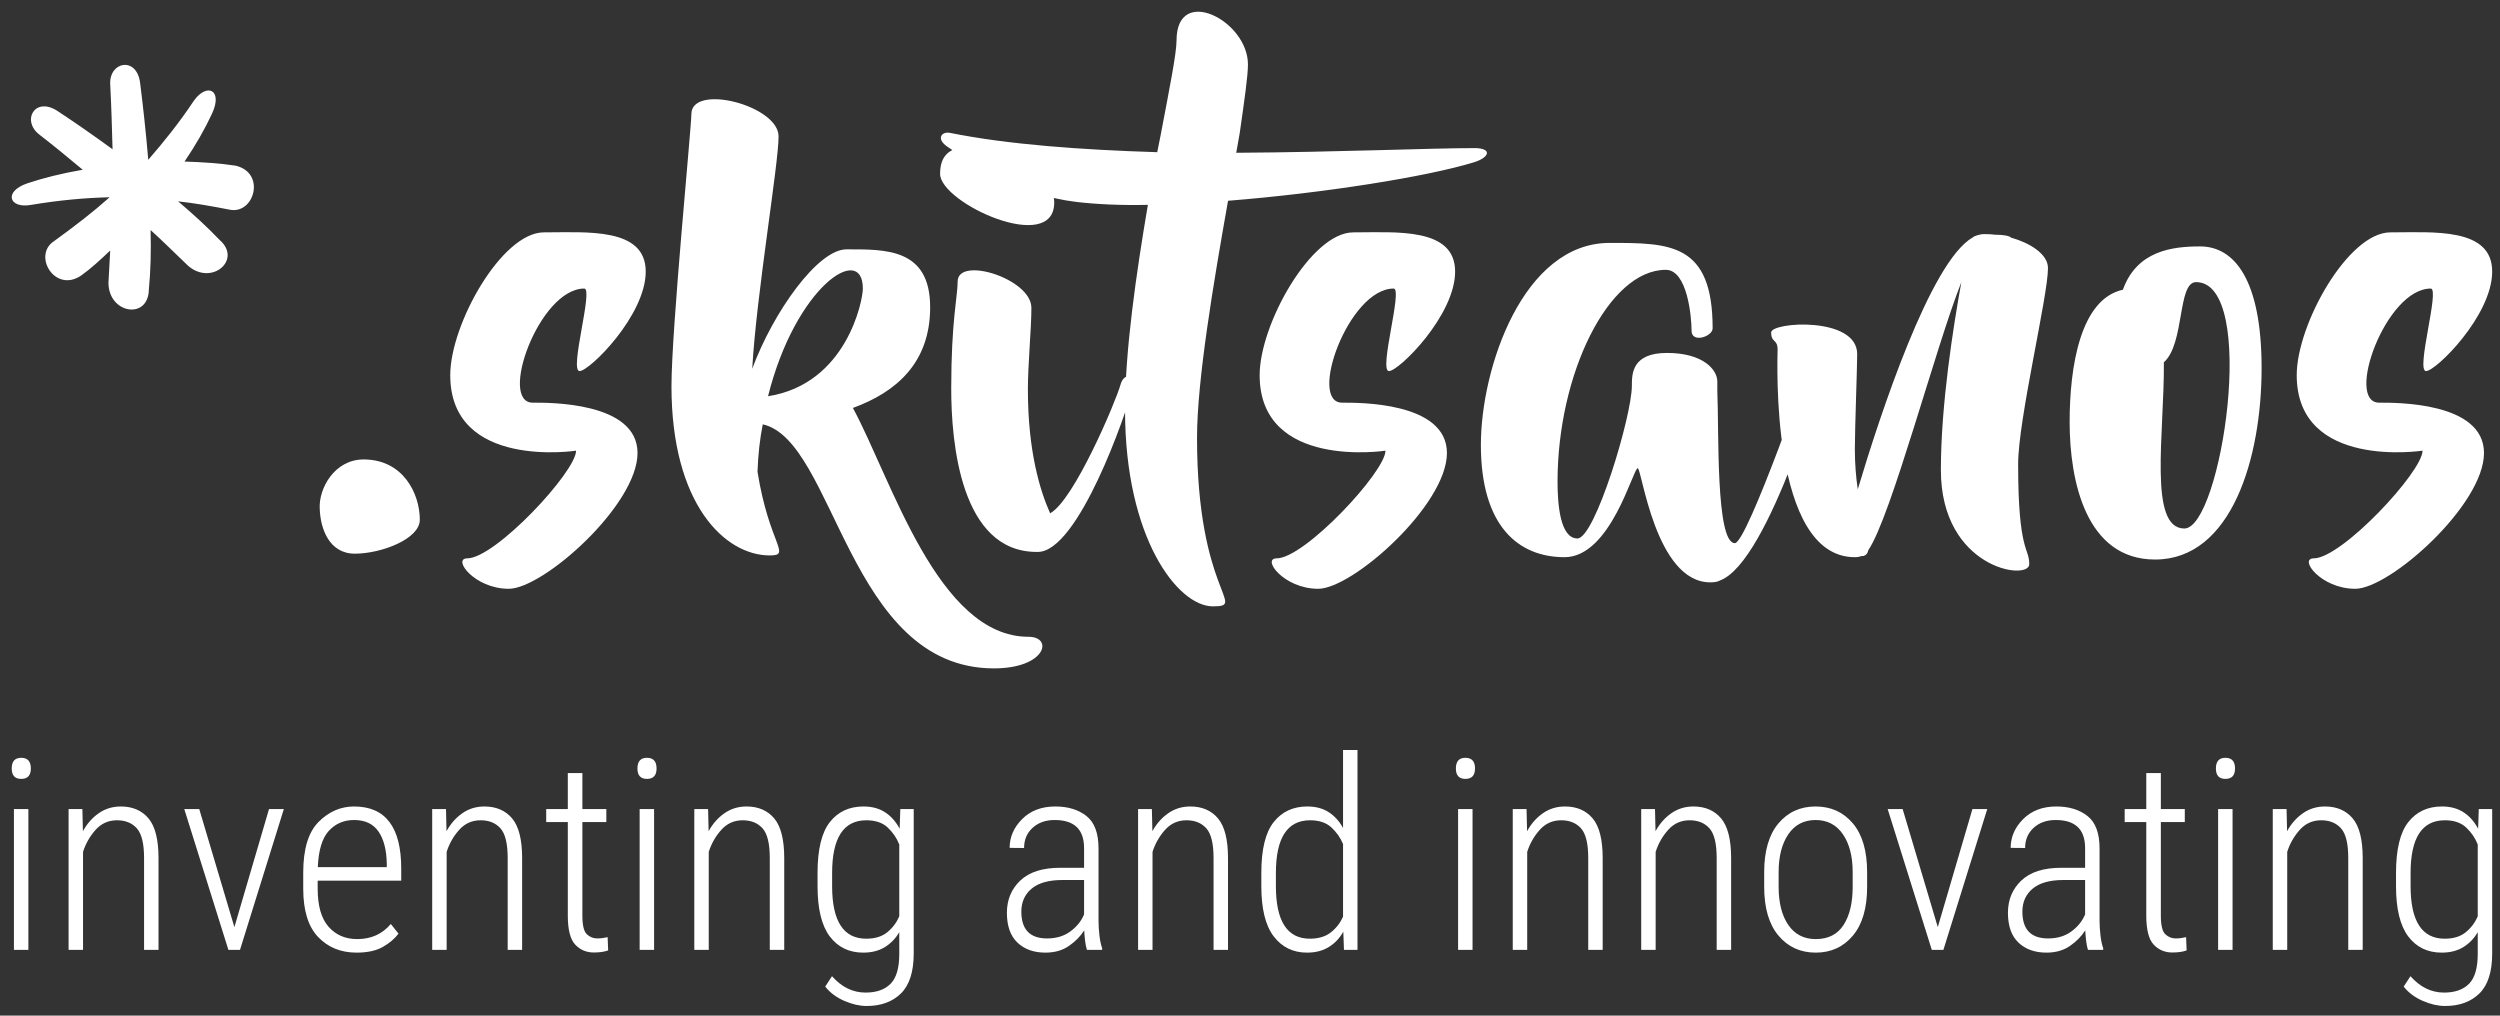
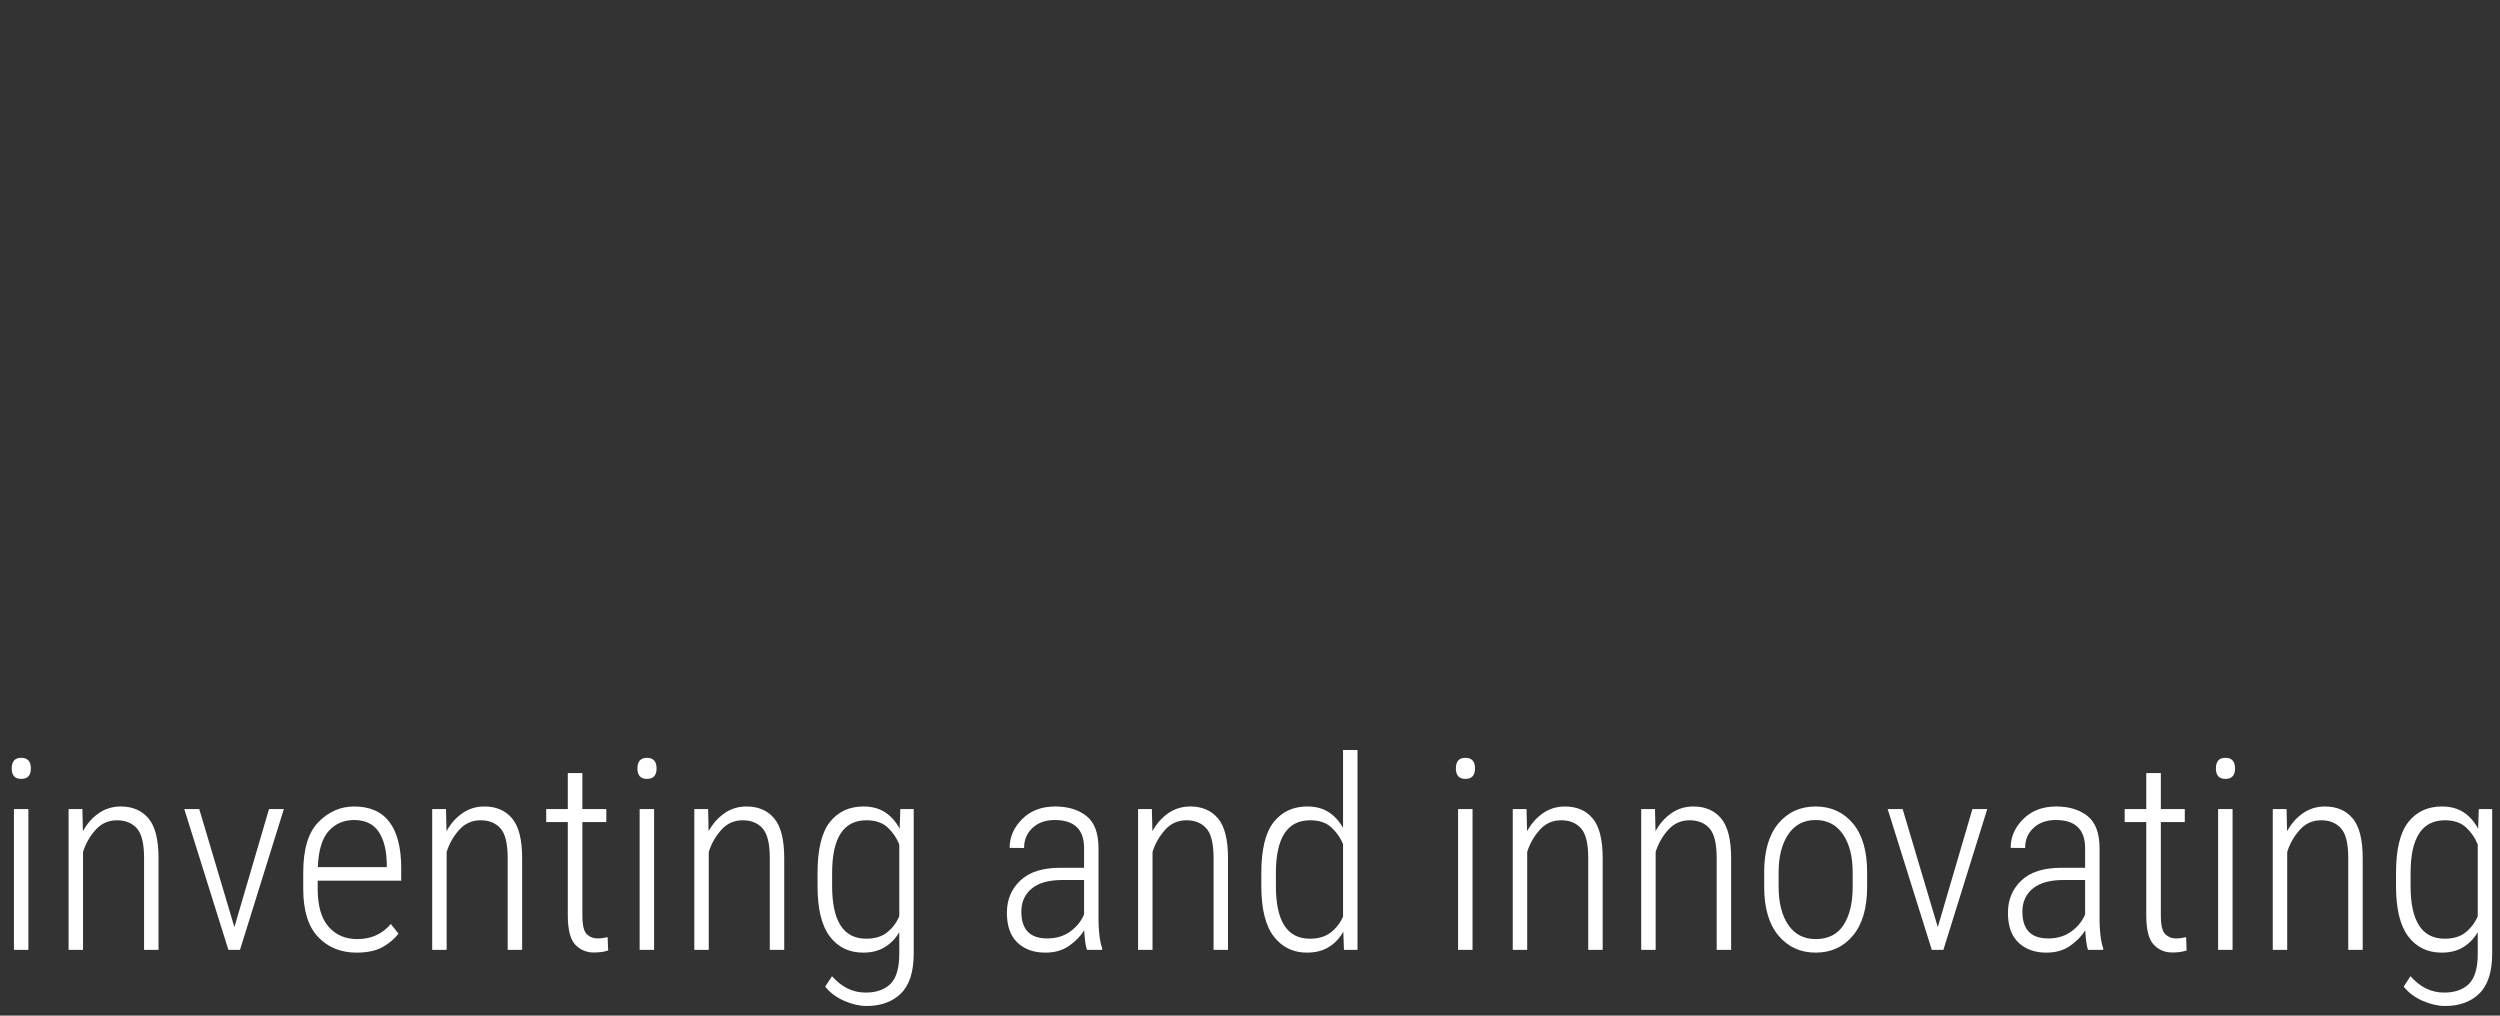
<svg xmlns="http://www.w3.org/2000/svg" width="640px" height="260px" viewBox="0 0 640 260" version="1.1">
  <rect x="0" y="0" width="640" height="260" fill="#333333" stroke="none" />
  <title>skitsanos-logo-bar-white</title>
  <desc>Created with Sketch.</desc>
  <g id="skitsanos-logo-bar-white" stroke="none" stroke-width="1" fill="none" fill-rule="evenodd">
    <g id="Group" transform="translate(3, 3)" fill="#FFFFFF" fill-rule="nonzero">
-       <path d="M57.277,39.407 C65.218,41.205 62.072,52.142 55.629,50.644 C50.985,49.745 46.79,48.996 42.595,48.546 C46.49,51.843 50.086,55.139 53.232,58.435 C59.075,63.529 51.135,70.271 45.142,65.027 C41.845,61.881 38.699,58.734 35.553,55.888 C35.703,61.281 35.553,66.525 35.103,71.17 C34.954,78.961 24.766,77.313 24.766,69.372 C24.915,66.525 25.065,63.829 25.215,61.132 C22.668,63.529 20.271,65.776 17.724,67.574 C10.982,72.069 5.288,62.33 10.832,58.734 C16.226,54.839 20.87,51.243 25.065,47.498 C18.773,47.647 12.18,48.247 4.989,49.445 C-0.705,50.494 -2.203,45.999 4.09,43.902 C8.135,42.553 12.929,41.355 18.173,40.456 C14.577,37.459 10.982,34.463 7.086,31.466 C2.442,27.871 5.888,21.728 11.581,25.324 C15.926,28.17 20.87,31.616 25.814,35.212 C25.664,29.818 25.515,24.275 25.215,18.582 C24.915,12.738 31.957,11.39 32.856,18.132 C33.605,23.975 34.354,30.867 34.954,37.909 C38.849,33.414 42.744,28.62 46.64,22.777 C49.936,18.132 54.131,19.93 51.284,26.073 C49.487,29.968 47.089,34.163 44.243,38.358 C48.887,38.508 53.382,38.808 57.277,39.407 Z M90.089,114.619 C100.277,114.619 104.472,123.459 104.472,130.051 C104.472,134.995 94.584,138.741 87.842,138.741 C81.249,138.741 79.002,132.298 78.852,127.204 C78.552,122.11 82.598,114.619 90.089,114.619 Z M112.263,93.044 C112.263,80.01 125.447,56.487 136.235,56.487 C147.172,56.487 162.304,55.139 162.304,66.525 C162.304,77.762 147.921,91.995 145.374,91.995 C142.677,91.995 148.97,70.87 146.573,70.87 C135.036,70.87 124.549,100.086 133.388,100.086 C137.284,100.086 160.207,99.786 160.207,112.971 C160.207,126.305 136.085,147.73 127.245,147.73 C118.406,147.73 112.712,139.939 116.608,139.939 C123.799,139.939 144.475,117.765 144.475,112.372 C144.475,112.372 112.263,117.316 112.263,93.044 Z M260.289,160.016 C266.732,160.016 264.784,168.106 251.45,168.106 C214.143,168.106 210.847,109.825 192.269,105.629 C191.52,109.375 191.071,113.42 190.921,117.765 C193.917,136.493 199.76,139.19 194.067,139.19 C182.531,139.19 168.897,126.006 168.897,95.891 C168.897,81.358 173.991,29.669 173.991,26.223 C173.991,18.282 196.314,23.975 196.314,31.916 C196.314,39.107 190.621,72.518 189.572,91.396 C194.966,76.863 206.353,60.832 213.694,60.832 C223.732,60.832 235.119,60.532 235.119,75.665 C235.119,89.898 226.429,97.389 215.342,101.434 C225.23,119.713 237.067,160.016 260.289,160.016 Z M193.618,98.438 C213.694,95.292 217.889,74.017 217.889,70.87 C217.889,59.034 200.659,70.271 193.618,98.438 Z M266.882,48.846 C266.882,62.33 237.666,48.996 237.666,41.505 C237.666,33.864 244.108,34.163 251.6,34.163 C258.941,34.163 266.882,43.153 266.882,48.846 Z M283.812,95.591 C284.861,91.846 287.707,93.494 287.108,95.891 C285.31,102.933 273.024,138.291 262.687,138.291 L262.387,138.291 C242.91,138.291 240.513,110.274 240.513,96.49 C240.513,79.111 242.161,72.818 242.161,69.072 C242.161,62.48 261.038,68.323 261.038,75.814 C261.038,81.208 260.14,90.198 260.14,96.64 C260.14,112.671 263.286,122.709 265.833,128.403 C271.976,125.107 282.763,99.487 283.812,95.591 Z M374.755,34.912 C379.1,35.062 378.201,37.31 374.455,38.508 C362.32,42.254 335.801,46.449 311.379,48.397 C307.634,69.522 303.439,94.393 303.439,109.075 C303.439,148.929 316.473,152.225 307.484,152.225 C298.495,152.225 285.01,134.695 285.01,102.034 C285.01,86.752 287.857,67.125 290.854,49.445 C283.962,49.595 277.669,49.296 272.575,48.696 C257.742,46.898 247.105,39.707 239.614,34.613 C236.467,32.515 238.115,30.568 240.213,31.017 C255.046,34.013 273.923,35.362 293.251,35.961 L294.15,31.466 C296.397,19.63 298.195,10.641 298.195,7.345 C298.195,-7.038 316.473,2.251 316.473,13.488 C316.473,16.484 315.575,22.627 314.376,31.017 L313.477,36.111 C339.247,35.961 363.069,34.912 374.755,34.912 Z M319.47,93.044 C319.47,80.01 332.655,56.487 343.442,56.487 C354.379,56.487 369.511,55.139 369.511,66.525 C369.511,77.762 355.128,91.995 352.581,91.995 C349.884,91.995 356.177,70.87 353.78,70.87 C342.243,70.87 331.756,100.086 340.595,100.086 C344.491,100.086 367.414,99.786 367.414,112.971 C367.414,126.305 343.292,147.73 334.452,147.73 C325.613,147.73 319.919,139.939 323.815,139.939 C331.006,139.939 351.682,117.765 351.682,112.372 C351.682,112.372 319.47,117.316 319.47,93.044 Z M461.803,85.403 C462.702,82.257 466.148,82.407 465.399,86.152 C464.65,89.598 449.967,141.138 437.232,145.633 C436.782,145.932 435.883,146.082 434.835,146.082 C420.751,146.082 417.305,116.866 416.256,116.866 C415.058,116.866 409.365,139.64 397.528,139.64 C385.692,139.64 376.104,131.699 376.104,110.873 C376.104,91.246 386.891,59.184 409.065,59.184 C424.497,59.184 435.434,59.184 435.434,81.058 C435.434,83.156 430.04,84.954 430.04,81.658 C430.04,78.212 428.992,66.076 423.448,66.076 C408.765,66.076 395.731,92.745 395.731,120.312 C395.731,125.856 396.33,134.845 400.825,134.845 C405.319,134.845 414.758,103.532 414.758,95.741 C414.758,92.745 414.758,87.351 423.748,87.351 C432.887,87.351 436.633,91.546 436.633,94.692 L436.633,97.09 C437.082,107.278 436.183,136.044 441.127,136.044 C444.274,136.044 460.754,88.699 461.803,85.403 Z M521.283,65.626 C521.283,72.818 513.642,104.431 513.642,115.818 C513.642,138.441 516.489,137.093 516.489,141.438 C516.489,145.782 493.865,142.636 493.865,117.316 C493.865,100.685 497.012,80.759 499.109,69.222 C492.517,85.853 481.13,129.302 475.287,137.842 C475.137,138.591 474.838,139.04 474.089,139.34 L473.639,139.34 C473.19,139.49 472.59,139.64 471.841,139.64 C449.967,139.64 452.064,88.699 452.064,86.452 C452.064,83.755 450.416,84.804 450.416,82.107 C450.416,79.41 472.441,77.912 472.441,87.651 C472.441,90.797 471.841,106.978 471.841,111.922 C471.841,115.818 472.141,119.264 472.59,122.26 C478.284,103.232 491.169,63.978 501.956,57.836 C502.256,57.536 502.705,57.386 503.155,57.236 C503.754,57.086 504.203,56.937 504.803,56.937 C505.702,56.937 506.601,56.937 507.649,57.086 C510.047,57.086 511.395,57.386 511.844,57.836 C516.639,59.184 521.283,62.031 521.283,65.626 Z M560.238,60.083 C568.927,60.083 575.969,68.473 575.969,91.246 C575.969,114.169 568.328,140.239 548.701,140.239 C531.022,140.239 526.827,120.162 526.827,105.03 C526.827,90.947 529.524,73.567 540.461,71.17 C544.057,61.132 553.196,60.083 560.238,60.083 Z M556.192,132.298 C565.631,132.298 575.22,69.222 559.189,69.222 C554.395,69.222 556.342,84.954 550.949,89.748 C551.098,107.877 546.903,132.298 556.192,132.298 Z M584.959,93.044 C584.959,80.01 598.143,56.487 608.931,56.487 C619.868,56.487 635,55.139 635,66.525 C635,77.762 620.617,91.995 618.07,91.995 C615.373,91.995 621.666,70.87 619.268,70.87 C607.732,70.87 597.244,100.086 606.084,100.086 C609.979,100.086 632.902,99.786 632.902,112.971 C632.902,126.305 608.781,147.73 599.941,147.73 C591.101,147.73 585.408,139.939 589.304,139.939 C596.495,139.939 617.171,117.765 617.171,112.372 C617.171,112.372 584.959,117.316 584.959,93.044 Z" id="*.skitsanos" />
-       <path d="M0,193.731 C0,191.91 0.811,190.999 2.432,190.999 C4.076,190.999 4.897,191.91 4.897,193.731 C4.897,195.508 4.076,196.396 2.432,196.396 C0.811,196.396 0,195.508 0,193.731 Z M4.264,204.125 L4.264,240.173 L0.566,240.173 L0.566,204.125 L4.264,204.125 Z M26.953,206.991 C24.754,206.991 22.921,207.812 21.455,209.456 C19.989,211.1 18.923,212.976 18.257,215.086 L18.257,240.173 L14.559,240.173 L14.559,204.125 L18.091,204.125 L18.224,209.789 C19.268,207.879 20.617,206.346 22.272,205.192 C23.926,204.037 25.809,203.459 27.919,203.459 C30.939,203.459 33.305,204.475 35.015,206.507 C36.725,208.54 37.58,211.932 37.58,216.685 L37.58,240.173 L33.882,240.173 L33.882,216.652 C33.882,212.965 33.266,210.433 32.033,209.056 C30.8,207.679 29.107,206.991 26.953,206.991 Z M69.663,204.125 L58.436,240.173 L55.471,240.173 L44.177,204.125 L48.008,204.125 L57.003,234.343 L65.865,204.125 L69.663,204.125 Z M99.015,236.009 C98.037,237.319 96.694,238.457 94.983,239.424 C93.273,240.39 91.041,240.873 88.287,240.873 C84.267,240.873 80.985,239.54 78.442,236.875 C75.899,234.21 74.627,230.09 74.627,224.515 L74.627,220.384 C74.627,214.364 75.938,210.039 78.559,207.407 C81.18,204.775 84.211,203.459 87.654,203.459 C95.694,203.459 99.714,208.756 99.714,219.351 L99.714,222.449 L78.326,222.449 L78.326,224.515 C78.326,228.89 79.253,232.133 81.107,234.243 C82.962,236.353 85.411,237.408 88.454,237.408 C92.007,237.408 94.872,236.12 97.049,233.543 L99.015,236.009 Z M87.654,206.924 C85.033,206.924 82.873,207.851 81.174,209.706 C79.475,211.56 78.537,214.653 78.359,218.984 L96.016,218.984 L96.016,218.051 C95.95,214.542 95.239,211.81 93.884,209.856 C92.529,207.901 90.453,206.924 87.654,206.924 Z M120.037,206.991 C117.838,206.991 116.006,207.812 114.54,209.456 C113.074,211.1 112.008,212.976 111.342,215.086 L111.342,240.173 L107.643,240.173 L107.643,204.125 L111.175,204.125 L111.308,209.789 C112.352,207.879 113.701,206.346 115.356,205.192 C117.011,204.037 118.893,203.459 121.003,203.459 C124.024,203.459 126.389,204.475 128.099,206.507 C129.81,208.54 130.665,211.932 130.665,216.685 L130.665,240.173 L126.967,240.173 L126.967,216.652 C126.967,212.965 126.35,210.433 125.118,209.056 C123.885,207.679 122.191,206.991 120.037,206.991 Z M152.687,240.306 C151.731,240.662 150.51,240.839 149.022,240.839 C147.112,240.839 145.524,240.168 144.258,238.824 C142.992,237.48 142.359,234.998 142.359,231.378 L142.359,207.457 L136.828,207.457 L136.828,204.125 L142.359,204.125 L142.359,194.897 L146.09,194.897 L146.09,204.125 L152.22,204.125 L152.22,207.457 L146.09,207.457 L146.09,231.378 C146.09,233.865 146.473,235.464 147.239,236.175 C148.006,236.886 148.889,237.241 149.888,237.241 C150.377,237.241 150.854,237.208 151.321,237.141 C151.787,237.075 152.198,236.997 152.553,236.908 L152.687,240.306 Z M160.183,193.731 C160.183,191.91 160.993,190.999 162.615,190.999 C164.258,190.999 165.08,191.91 165.08,193.731 C165.08,195.508 164.258,196.396 162.615,196.396 C160.993,196.396 160.183,195.508 160.183,193.731 Z M164.447,204.125 L164.447,240.173 L160.749,240.173 L160.749,204.125 L164.447,204.125 Z M187.135,206.991 C184.936,206.991 183.104,207.812 181.638,209.456 C180.172,211.1 179.106,212.976 178.44,215.086 L178.44,240.173 L174.742,240.173 L174.742,204.125 L178.273,204.125 L178.406,209.789 C179.45,207.879 180.8,206.346 182.454,205.192 C184.109,204.037 185.991,203.459 188.101,203.459 C191.122,203.459 193.487,204.475 195.198,206.507 C196.908,208.54 197.763,211.932 197.763,216.685 L197.763,240.173 L194.065,240.173 L194.065,216.652 C194.065,212.965 193.448,210.433 192.216,209.056 C190.983,207.679 189.29,206.991 187.135,206.991 Z M230.912,241.073 C230.912,245.759 229.824,249.174 227.647,251.317 C225.471,253.461 222.539,254.532 218.852,254.532 C217.053,254.532 215.143,254.094 213.121,253.216 C211.1,252.339 209.479,251.123 208.257,249.568 L209.99,246.903 C212.455,249.701 215.32,251.101 218.585,251.101 C221.362,251.101 223.494,250.351 224.982,248.852 C226.47,247.353 227.214,244.804 227.214,241.206 L227.214,235.642 C226.259,237.264 225.021,238.541 223.499,239.474 C221.978,240.406 220.14,240.873 217.986,240.873 C214.365,240.873 211.511,239.49 209.423,236.725 C207.336,233.96 206.292,229.668 206.292,223.848 L206.292,220.483 C206.292,214.464 207.341,210.122 209.44,207.457 C211.539,204.792 214.41,203.459 218.052,203.459 C220.229,203.459 222.078,203.959 223.599,204.958 C225.121,205.958 226.359,207.357 227.314,209.156 L227.481,204.125 L230.912,204.125 L230.912,241.073 Z M210.023,223.848 C210.023,232.821 212.933,237.308 218.752,237.308 C220.973,237.308 222.761,236.764 224.116,235.675 C225.471,234.587 226.503,233.221 227.214,231.578 L227.214,213.187 C226.57,211.544 225.587,210.1 224.266,208.856 C222.944,207.612 221.117,206.991 218.785,206.991 C212.944,206.991 210.023,211.488 210.023,220.483 L210.023,223.848 Z M275.256,240.173 C275.056,239.551 274.9,238.791 274.789,237.891 C274.678,236.991 274.6,236.086 274.556,235.176 C273.623,236.664 272.329,237.985 270.675,239.14 C269.02,240.295 267.004,240.873 264.628,240.873 C261.652,240.873 259.264,240.018 257.465,238.307 C255.666,236.597 254.766,234.054 254.766,230.678 C254.766,227.347 255.91,224.592 258.198,222.416 C260.485,220.239 263.895,219.151 268.426,219.151 L274.523,219.151 L274.523,214.12 C274.523,209.323 272.013,206.924 266.993,206.924 C264.683,206.924 262.801,207.59 261.346,208.923 C259.891,210.256 259.164,211.977 259.164,214.087 L255.466,214.054 C255.466,211.277 256.538,208.817 258.681,206.674 C260.824,204.531 263.65,203.459 267.16,203.459 C270.403,203.459 273.057,204.27 275.122,205.891 C277.188,207.513 278.221,210.278 278.221,214.187 L278.221,232.61 C278.221,233.854 278.298,235.142 278.454,236.475 C278.609,237.808 278.843,238.896 279.153,239.74 L279.153,240.173 L275.256,240.173 Z M265.061,237.241 C267.415,237.241 269.409,236.636 271.041,235.426 C272.674,234.215 273.834,232.766 274.523,231.078 L274.523,222.283 L268.959,222.283 C265.494,222.283 262.879,223.015 261.113,224.481 C259.347,225.947 258.464,227.913 258.464,230.378 C258.464,234.954 260.663,237.241 265.061,237.241 Z M300.742,206.991 C298.543,206.991 296.711,207.812 295.245,209.456 C293.779,211.1 292.713,212.976 292.047,215.086 L292.047,240.173 L288.349,240.173 L288.349,204.125 L291.88,204.125 L292.013,209.789 C293.057,207.879 294.407,206.346 296.061,205.192 C297.716,204.037 299.598,203.459 301.708,203.459 C304.729,203.459 307.094,204.475 308.805,206.507 C310.515,208.54 311.37,211.932 311.37,216.685 L311.37,240.173 L307.672,240.173 L307.672,216.652 C307.672,212.965 307.055,210.433 305.823,209.056 C304.59,207.679 302.897,206.991 300.742,206.991 Z M341.054,240.173 L340.888,235.509 C339.955,237.175 338.717,238.485 337.173,239.44 C335.629,240.395 333.769,240.873 331.593,240.873 C328.039,240.873 325.202,239.49 323.08,236.725 C320.959,233.96 319.899,229.668 319.899,223.848 L319.899,220.483 C319.899,214.464 320.954,210.122 323.064,207.457 C325.174,204.792 328.039,203.459 331.659,203.459 C333.814,203.459 335.64,203.942 337.14,204.908 C338.639,205.874 339.866,207.224 340.821,208.956 L340.821,189 L344.519,189 L344.519,240.173 L341.054,240.173 Z M323.63,223.848 C323.63,232.821 326.529,237.308 332.326,237.308 C334.524,237.308 336.307,236.775 337.673,235.709 C339.039,234.643 340.088,233.299 340.821,231.678 L340.821,213.087 C340.155,211.466 339.161,210.045 337.839,208.823 C336.518,207.601 334.702,206.991 332.392,206.991 C326.551,206.991 323.63,211.488 323.63,220.483 L323.63,223.848 Z M369.706,193.731 C369.706,191.91 370.517,190.999 372.138,190.999 C373.782,190.999 374.603,191.91 374.603,193.731 C374.603,195.508 373.782,196.396 372.138,196.396 C370.517,196.396 369.706,195.508 369.706,193.731 Z M373.97,204.125 L373.97,240.173 L370.272,240.173 L370.272,204.125 L373.97,204.125 Z M396.658,206.991 C394.46,206.991 392.627,207.812 391.161,209.456 C389.695,211.1 388.629,212.976 387.963,215.086 L387.963,240.173 L384.265,240.173 L384.265,204.125 L387.796,204.125 L387.93,209.789 C388.974,207.879 390.323,206.346 391.978,205.192 C393.632,204.037 395.515,203.459 397.625,203.459 C400.645,203.459 403.011,204.475 404.721,206.507 C406.431,208.54 407.286,211.932 407.286,216.685 L407.286,240.173 L403.588,240.173 L403.588,216.652 C403.588,212.965 402.972,210.433 401.739,209.056 C400.506,207.679 398.813,206.991 396.658,206.991 Z M429.541,206.991 C427.342,206.991 425.51,207.812 424.044,209.456 C422.578,211.1 421.512,212.976 420.846,215.086 L420.846,240.173 L417.148,240.173 L417.148,204.125 L420.679,204.125 L420.812,209.789 C421.856,207.879 423.206,206.346 424.86,205.192 C426.515,204.037 428.397,203.459 430.507,203.459 C433.528,203.459 435.893,204.475 437.604,206.507 C439.314,208.54 440.169,211.932 440.169,216.685 L440.169,240.173 L436.471,240.173 L436.471,216.652 C436.471,212.965 435.855,210.433 434.622,209.056 C433.389,207.679 431.696,206.991 429.541,206.991 Z M448.631,224.015 L448.631,220.284 C448.631,214.842 449.847,210.678 452.279,207.79 C454.711,204.903 457.882,203.459 461.791,203.459 C465.722,203.459 468.904,204.903 471.336,207.79 C473.768,210.678 474.984,214.842 474.984,220.284 L474.984,224.015 C474.984,229.457 473.768,233.627 471.336,236.525 C468.904,239.424 465.733,240.873 461.824,240.873 C457.915,240.873 454.739,239.424 452.296,236.525 C449.853,233.627 448.631,229.457 448.631,224.015 Z M452.329,220.284 L452.329,224.015 C452.329,228.124 453.157,231.383 454.811,233.793 C456.466,236.203 458.804,237.408 461.824,237.408 C465.023,237.408 467.399,236.203 468.954,233.793 C470.509,231.383 471.286,228.124 471.286,224.015 L471.286,220.284 C471.286,216.241 470.453,213.004 468.787,210.572 C467.121,208.14 464.789,206.924 461.791,206.924 C458.792,206.924 456.466,208.14 454.811,210.572 C453.157,213.004 452.329,216.241 452.329,220.284 Z M505.735,204.125 L494.507,240.173 L491.542,240.173 L480.248,204.125 L484.079,204.125 L493.075,234.343 L501.937,204.125 L505.735,204.125 Z M531.521,240.173 C531.321,239.551 531.166,238.791 531.055,237.891 C530.944,236.991 530.866,236.086 530.821,235.176 C529.889,236.664 528.595,237.985 526.94,239.14 C525.285,240.295 523.27,240.873 520.893,240.873 C517.917,240.873 515.529,240.018 513.73,238.307 C511.931,236.597 511.032,234.054 511.032,230.678 C511.032,227.347 512.176,224.592 514.463,222.416 C516.751,220.239 520.16,219.151 524.691,219.151 L530.788,219.151 L530.788,214.12 C530.788,209.323 528.278,206.924 523.259,206.924 C520.949,206.924 519.066,207.59 517.612,208.923 C516.157,210.256 515.429,211.977 515.429,214.087 L511.731,214.054 C511.731,211.277 512.803,208.817 514.946,206.674 C517.09,204.531 519.916,203.459 523.425,203.459 C526.668,203.459 529.322,204.27 531.388,205.891 C533.453,207.513 534.486,210.278 534.486,214.187 L534.486,232.61 C534.486,233.854 534.564,235.142 534.719,236.475 C534.875,237.808 535.108,238.896 535.419,239.74 L535.419,240.173 L531.521,240.173 Z M521.326,237.241 C523.681,237.241 525.674,236.636 527.307,235.426 C528.939,234.215 530.1,232.766 530.788,231.078 L530.788,222.283 L525.224,222.283 C521.759,222.283 519.144,223.015 517.378,224.481 C515.613,225.947 514.73,227.913 514.73,230.378 C514.73,234.954 516.929,237.241 521.326,237.241 Z M556.774,240.306 C555.819,240.662 554.598,240.839 553.11,240.839 C551.2,240.839 549.611,240.168 548.345,238.824 C547.079,237.48 546.446,234.998 546.446,231.378 L546.446,207.457 L540.916,207.457 L540.916,204.125 L546.446,204.125 L546.446,194.897 L550.178,194.897 L550.178,204.125 L556.308,204.125 L556.308,207.457 L550.178,207.457 L550.178,231.378 C550.178,233.865 550.561,235.464 551.327,236.175 C552.094,236.886 552.976,237.241 553.976,237.241 C554.465,237.241 554.942,237.208 555.408,237.141 C555.875,237.075 556.286,236.997 556.641,236.908 L556.774,240.306 Z M564.27,193.731 C564.27,191.91 565.081,190.999 566.703,190.999 C568.346,190.999 569.168,191.91 569.168,193.731 C569.168,195.508 568.346,196.396 566.703,196.396 C565.081,196.396 564.27,195.508 564.27,193.731 Z M568.535,204.125 L568.535,240.173 L564.837,240.173 L564.837,204.125 L568.535,204.125 Z M591.223,206.991 C589.024,206.991 587.192,207.812 585.726,209.456 C584.26,211.1 583.194,212.976 582.528,215.086 L582.528,240.173 L578.829,240.173 L578.829,204.125 L582.361,204.125 L582.494,209.789 C583.538,207.879 584.887,206.346 586.542,205.192 C588.197,204.037 590.079,203.459 592.189,203.459 C595.21,203.459 597.575,204.475 599.285,206.507 C600.996,208.54 601.851,211.932 601.851,216.685 L601.851,240.173 L598.153,240.173 L598.153,216.652 C598.153,212.965 597.536,210.433 596.304,209.056 C595.071,207.679 593.377,206.991 591.223,206.991 Z M635,241.073 C635,245.759 633.912,249.174 631.735,251.317 C629.558,253.461 626.627,254.532 622.94,254.532 C621.141,254.532 619.231,254.094 617.209,253.216 C615.188,252.339 613.567,251.123 612.345,249.568 L614.078,246.903 C616.543,249.701 619.408,251.101 622.673,251.101 C625.449,251.101 627.582,250.351 629.07,248.852 C630.558,247.353 631.302,244.804 631.302,241.206 L631.302,235.642 C630.347,237.264 629.109,238.541 627.587,239.474 C626.066,240.406 624.228,240.873 622.073,240.873 C618.453,240.873 615.599,239.49 613.511,236.725 C611.423,233.96 610.38,229.668 610.38,223.848 L610.38,220.483 C610.38,214.464 611.429,210.122 613.528,207.457 C615.627,204.792 618.498,203.459 622.14,203.459 C624.317,203.459 626.166,203.959 627.687,204.958 C629.209,205.958 630.447,207.357 631.402,209.156 L631.568,204.125 L635,204.125 L635,241.073 Z M614.111,223.848 C614.111,232.821 617.021,237.308 622.84,237.308 C625.061,237.308 626.849,236.764 628.204,235.675 C629.558,234.587 630.591,233.221 631.302,231.578 L631.302,213.187 C630.658,211.544 629.675,210.1 628.353,208.856 C627.032,207.612 625.205,206.991 622.873,206.991 C617.032,206.991 614.111,211.488 614.111,220.483 L614.111,223.848 Z" id="inventingandinnovating" />
+       <path d="M0,193.731 C0,191.91 0.811,190.999 2.432,190.999 C4.076,190.999 4.897,191.91 4.897,193.731 C4.897,195.508 4.076,196.396 2.432,196.396 C0.811,196.396 0,195.508 0,193.731 Z M4.264,204.125 L4.264,240.173 L0.566,240.173 L0.566,204.125 L4.264,204.125 Z M26.953,206.991 C24.754,206.991 22.921,207.812 21.455,209.456 C19.989,211.1 18.923,212.976 18.257,215.086 L18.257,240.173 L14.559,240.173 L14.559,204.125 L18.091,204.125 L18.224,209.789 C19.268,207.879 20.617,206.346 22.272,205.192 C23.926,204.037 25.809,203.459 27.919,203.459 C30.939,203.459 33.305,204.475 35.015,206.507 C36.725,208.54 37.58,211.932 37.58,216.685 L37.58,240.173 L33.882,240.173 L33.882,216.652 C33.882,212.965 33.266,210.433 32.033,209.056 C30.8,207.679 29.107,206.991 26.953,206.991 Z M69.663,204.125 L58.436,240.173 L55.471,240.173 L44.177,204.125 L48.008,204.125 L57.003,234.343 L65.865,204.125 L69.663,204.125 Z M99.015,236.009 C98.037,237.319 96.694,238.457 94.983,239.424 C93.273,240.39 91.041,240.873 88.287,240.873 C84.267,240.873 80.985,239.54 78.442,236.875 C75.899,234.21 74.627,230.09 74.627,224.515 L74.627,220.384 C74.627,214.364 75.938,210.039 78.559,207.407 C81.18,204.775 84.211,203.459 87.654,203.459 C95.694,203.459 99.714,208.756 99.714,219.351 L99.714,222.449 L78.326,222.449 L78.326,224.515 C78.326,228.89 79.253,232.133 81.107,234.243 C82.962,236.353 85.411,237.408 88.454,237.408 C92.007,237.408 94.872,236.12 97.049,233.543 L99.015,236.009 Z M87.654,206.924 C85.033,206.924 82.873,207.851 81.174,209.706 C79.475,211.56 78.537,214.653 78.359,218.984 L96.016,218.984 L96.016,218.051 C95.95,214.542 95.239,211.81 93.884,209.856 C92.529,207.901 90.453,206.924 87.654,206.924 Z M120.037,206.991 C117.838,206.991 116.006,207.812 114.54,209.456 C113.074,211.1 112.008,212.976 111.342,215.086 L111.342,240.173 L107.643,240.173 L107.643,204.125 L111.175,204.125 L111.308,209.789 C112.352,207.879 113.701,206.346 115.356,205.192 C117.011,204.037 118.893,203.459 121.003,203.459 C124.024,203.459 126.389,204.475 128.099,206.507 C129.81,208.54 130.665,211.932 130.665,216.685 L130.665,240.173 L126.967,240.173 L126.967,216.652 C126.967,212.965 126.35,210.433 125.118,209.056 C123.885,207.679 122.191,206.991 120.037,206.991 Z M152.687,240.306 C151.731,240.662 150.51,240.839 149.022,240.839 C147.112,240.839 145.524,240.168 144.258,238.824 C142.992,237.48 142.359,234.998 142.359,231.378 L142.359,207.457 L136.828,207.457 L136.828,204.125 L142.359,204.125 L142.359,194.897 L146.09,194.897 L146.09,204.125 L152.22,204.125 L152.22,207.457 L146.09,207.457 L146.09,231.378 C146.09,233.865 146.473,235.464 147.239,236.175 C148.006,236.886 148.889,237.241 149.888,237.241 C150.377,237.241 150.854,237.208 151.321,237.141 C151.787,237.075 152.198,236.997 152.553,236.908 L152.687,240.306 Z M160.183,193.731 C160.183,191.91 160.993,190.999 162.615,190.999 C164.258,190.999 165.08,191.91 165.08,193.731 C165.08,195.508 164.258,196.396 162.615,196.396 C160.993,196.396 160.183,195.508 160.183,193.731 Z M164.447,204.125 L164.447,240.173 L160.749,240.173 L160.749,204.125 L164.447,204.125 Z M187.135,206.991 C184.936,206.991 183.104,207.812 181.638,209.456 C180.172,211.1 179.106,212.976 178.44,215.086 L178.44,240.173 L174.742,240.173 L174.742,204.125 L178.273,204.125 L178.406,209.789 C179.45,207.879 180.8,206.346 182.454,205.192 C184.109,204.037 185.991,203.459 188.101,203.459 C191.122,203.459 193.487,204.475 195.198,206.507 C196.908,208.54 197.763,211.932 197.763,216.685 L197.763,240.173 L194.065,240.173 L194.065,216.652 C194.065,212.965 193.448,210.433 192.216,209.056 C190.983,207.679 189.29,206.991 187.135,206.991 Z M230.912,241.073 C230.912,245.759 229.824,249.174 227.647,251.317 C225.471,253.461 222.539,254.532 218.852,254.532 C217.053,254.532 215.143,254.094 213.121,253.216 C211.1,252.339 209.479,251.123 208.257,249.568 L209.99,246.903 C212.455,249.701 215.32,251.101 218.585,251.101 C221.362,251.101 223.494,250.351 224.982,248.852 C226.47,247.353 227.214,244.804 227.214,241.206 L227.214,235.642 C226.259,237.264 225.021,238.541 223.499,239.474 C221.978,240.406 220.14,240.873 217.986,240.873 C214.365,240.873 211.511,239.49 209.423,236.725 C207.336,233.96 206.292,229.668 206.292,223.848 L206.292,220.483 C206.292,214.464 207.341,210.122 209.44,207.457 C211.539,204.792 214.41,203.459 218.052,203.459 C220.229,203.459 222.078,203.959 223.599,204.958 C225.121,205.958 226.359,207.357 227.314,209.156 L227.481,204.125 L230.912,204.125 L230.912,241.073 Z M210.023,223.848 C210.023,232.821 212.933,237.308 218.752,237.308 C220.973,237.308 222.761,236.764 224.116,235.675 C225.471,234.587 226.503,233.221 227.214,231.578 L227.214,213.187 C226.57,211.544 225.587,210.1 224.266,208.856 C222.944,207.612 221.117,206.991 218.785,206.991 C212.944,206.991 210.023,211.488 210.023,220.483 L210.023,223.848 Z M275.256,240.173 C275.056,239.551 274.9,238.791 274.789,237.891 C274.678,236.991 274.6,236.086 274.556,235.176 C273.623,236.664 272.329,237.985 270.675,239.14 C269.02,240.295 267.004,240.873 264.628,240.873 C261.652,240.873 259.264,240.018 257.465,238.307 C255.666,236.597 254.766,234.054 254.766,230.678 C254.766,227.347 255.91,224.592 258.198,222.416 C260.485,220.239 263.895,219.151 268.426,219.151 L274.523,219.151 L274.523,214.12 C274.523,209.323 272.013,206.924 266.993,206.924 C264.683,206.924 262.801,207.59 261.346,208.923 C259.891,210.256 259.164,211.977 259.164,214.087 L255.466,214.054 C255.466,211.277 256.538,208.817 258.681,206.674 C260.824,204.531 263.65,203.459 267.16,203.459 C270.403,203.459 273.057,204.27 275.122,205.891 C277.188,207.513 278.221,210.278 278.221,214.187 L278.221,232.61 C278.221,233.854 278.298,235.142 278.454,236.475 C278.609,237.808 278.843,238.896 279.153,239.74 L279.153,240.173 L275.256,240.173 Z M265.061,237.241 C267.415,237.241 269.409,236.636 271.041,235.426 C272.674,234.215 273.834,232.766 274.523,231.078 L274.523,222.283 L268.959,222.283 C265.494,222.283 262.879,223.015 261.113,224.481 C259.347,225.947 258.464,227.913 258.464,230.378 C258.464,234.954 260.663,237.241 265.061,237.241 M300.742,206.991 C298.543,206.991 296.711,207.812 295.245,209.456 C293.779,211.1 292.713,212.976 292.047,215.086 L292.047,240.173 L288.349,240.173 L288.349,204.125 L291.88,204.125 L292.013,209.789 C293.057,207.879 294.407,206.346 296.061,205.192 C297.716,204.037 299.598,203.459 301.708,203.459 C304.729,203.459 307.094,204.475 308.805,206.507 C310.515,208.54 311.37,211.932 311.37,216.685 L311.37,240.173 L307.672,240.173 L307.672,216.652 C307.672,212.965 307.055,210.433 305.823,209.056 C304.59,207.679 302.897,206.991 300.742,206.991 Z M341.054,240.173 L340.888,235.509 C339.955,237.175 338.717,238.485 337.173,239.44 C335.629,240.395 333.769,240.873 331.593,240.873 C328.039,240.873 325.202,239.49 323.08,236.725 C320.959,233.96 319.899,229.668 319.899,223.848 L319.899,220.483 C319.899,214.464 320.954,210.122 323.064,207.457 C325.174,204.792 328.039,203.459 331.659,203.459 C333.814,203.459 335.64,203.942 337.14,204.908 C338.639,205.874 339.866,207.224 340.821,208.956 L340.821,189 L344.519,189 L344.519,240.173 L341.054,240.173 Z M323.63,223.848 C323.63,232.821 326.529,237.308 332.326,237.308 C334.524,237.308 336.307,236.775 337.673,235.709 C339.039,234.643 340.088,233.299 340.821,231.678 L340.821,213.087 C340.155,211.466 339.161,210.045 337.839,208.823 C336.518,207.601 334.702,206.991 332.392,206.991 C326.551,206.991 323.63,211.488 323.63,220.483 L323.63,223.848 Z M369.706,193.731 C369.706,191.91 370.517,190.999 372.138,190.999 C373.782,190.999 374.603,191.91 374.603,193.731 C374.603,195.508 373.782,196.396 372.138,196.396 C370.517,196.396 369.706,195.508 369.706,193.731 Z M373.97,204.125 L373.97,240.173 L370.272,240.173 L370.272,204.125 L373.97,204.125 Z M396.658,206.991 C394.46,206.991 392.627,207.812 391.161,209.456 C389.695,211.1 388.629,212.976 387.963,215.086 L387.963,240.173 L384.265,240.173 L384.265,204.125 L387.796,204.125 L387.93,209.789 C388.974,207.879 390.323,206.346 391.978,205.192 C393.632,204.037 395.515,203.459 397.625,203.459 C400.645,203.459 403.011,204.475 404.721,206.507 C406.431,208.54 407.286,211.932 407.286,216.685 L407.286,240.173 L403.588,240.173 L403.588,216.652 C403.588,212.965 402.972,210.433 401.739,209.056 C400.506,207.679 398.813,206.991 396.658,206.991 Z M429.541,206.991 C427.342,206.991 425.51,207.812 424.044,209.456 C422.578,211.1 421.512,212.976 420.846,215.086 L420.846,240.173 L417.148,240.173 L417.148,204.125 L420.679,204.125 L420.812,209.789 C421.856,207.879 423.206,206.346 424.86,205.192 C426.515,204.037 428.397,203.459 430.507,203.459 C433.528,203.459 435.893,204.475 437.604,206.507 C439.314,208.54 440.169,211.932 440.169,216.685 L440.169,240.173 L436.471,240.173 L436.471,216.652 C436.471,212.965 435.855,210.433 434.622,209.056 C433.389,207.679 431.696,206.991 429.541,206.991 Z M448.631,224.015 L448.631,220.284 C448.631,214.842 449.847,210.678 452.279,207.79 C454.711,204.903 457.882,203.459 461.791,203.459 C465.722,203.459 468.904,204.903 471.336,207.79 C473.768,210.678 474.984,214.842 474.984,220.284 L474.984,224.015 C474.984,229.457 473.768,233.627 471.336,236.525 C468.904,239.424 465.733,240.873 461.824,240.873 C457.915,240.873 454.739,239.424 452.296,236.525 C449.853,233.627 448.631,229.457 448.631,224.015 Z M452.329,220.284 L452.329,224.015 C452.329,228.124 453.157,231.383 454.811,233.793 C456.466,236.203 458.804,237.408 461.824,237.408 C465.023,237.408 467.399,236.203 468.954,233.793 C470.509,231.383 471.286,228.124 471.286,224.015 L471.286,220.284 C471.286,216.241 470.453,213.004 468.787,210.572 C467.121,208.14 464.789,206.924 461.791,206.924 C458.792,206.924 456.466,208.14 454.811,210.572 C453.157,213.004 452.329,216.241 452.329,220.284 Z M505.735,204.125 L494.507,240.173 L491.542,240.173 L480.248,204.125 L484.079,204.125 L493.075,234.343 L501.937,204.125 L505.735,204.125 Z M531.521,240.173 C531.321,239.551 531.166,238.791 531.055,237.891 C530.944,236.991 530.866,236.086 530.821,235.176 C529.889,236.664 528.595,237.985 526.94,239.14 C525.285,240.295 523.27,240.873 520.893,240.873 C517.917,240.873 515.529,240.018 513.73,238.307 C511.931,236.597 511.032,234.054 511.032,230.678 C511.032,227.347 512.176,224.592 514.463,222.416 C516.751,220.239 520.16,219.151 524.691,219.151 L530.788,219.151 L530.788,214.12 C530.788,209.323 528.278,206.924 523.259,206.924 C520.949,206.924 519.066,207.59 517.612,208.923 C516.157,210.256 515.429,211.977 515.429,214.087 L511.731,214.054 C511.731,211.277 512.803,208.817 514.946,206.674 C517.09,204.531 519.916,203.459 523.425,203.459 C526.668,203.459 529.322,204.27 531.388,205.891 C533.453,207.513 534.486,210.278 534.486,214.187 L534.486,232.61 C534.486,233.854 534.564,235.142 534.719,236.475 C534.875,237.808 535.108,238.896 535.419,239.74 L535.419,240.173 L531.521,240.173 Z M521.326,237.241 C523.681,237.241 525.674,236.636 527.307,235.426 C528.939,234.215 530.1,232.766 530.788,231.078 L530.788,222.283 L525.224,222.283 C521.759,222.283 519.144,223.015 517.378,224.481 C515.613,225.947 514.73,227.913 514.73,230.378 C514.73,234.954 516.929,237.241 521.326,237.241 Z M556.774,240.306 C555.819,240.662 554.598,240.839 553.11,240.839 C551.2,240.839 549.611,240.168 548.345,238.824 C547.079,237.48 546.446,234.998 546.446,231.378 L546.446,207.457 L540.916,207.457 L540.916,204.125 L546.446,204.125 L546.446,194.897 L550.178,194.897 L550.178,204.125 L556.308,204.125 L556.308,207.457 L550.178,207.457 L550.178,231.378 C550.178,233.865 550.561,235.464 551.327,236.175 C552.094,236.886 552.976,237.241 553.976,237.241 C554.465,237.241 554.942,237.208 555.408,237.141 C555.875,237.075 556.286,236.997 556.641,236.908 L556.774,240.306 Z M564.27,193.731 C564.27,191.91 565.081,190.999 566.703,190.999 C568.346,190.999 569.168,191.91 569.168,193.731 C569.168,195.508 568.346,196.396 566.703,196.396 C565.081,196.396 564.27,195.508 564.27,193.731 Z M568.535,204.125 L568.535,240.173 L564.837,240.173 L564.837,204.125 L568.535,204.125 Z M591.223,206.991 C589.024,206.991 587.192,207.812 585.726,209.456 C584.26,211.1 583.194,212.976 582.528,215.086 L582.528,240.173 L578.829,240.173 L578.829,204.125 L582.361,204.125 L582.494,209.789 C583.538,207.879 584.887,206.346 586.542,205.192 C588.197,204.037 590.079,203.459 592.189,203.459 C595.21,203.459 597.575,204.475 599.285,206.507 C600.996,208.54 601.851,211.932 601.851,216.685 L601.851,240.173 L598.153,240.173 L598.153,216.652 C598.153,212.965 597.536,210.433 596.304,209.056 C595.071,207.679 593.377,206.991 591.223,206.991 Z M635,241.073 C635,245.759 633.912,249.174 631.735,251.317 C629.558,253.461 626.627,254.532 622.94,254.532 C621.141,254.532 619.231,254.094 617.209,253.216 C615.188,252.339 613.567,251.123 612.345,249.568 L614.078,246.903 C616.543,249.701 619.408,251.101 622.673,251.101 C625.449,251.101 627.582,250.351 629.07,248.852 C630.558,247.353 631.302,244.804 631.302,241.206 L631.302,235.642 C630.347,237.264 629.109,238.541 627.587,239.474 C626.066,240.406 624.228,240.873 622.073,240.873 C618.453,240.873 615.599,239.49 613.511,236.725 C611.423,233.96 610.38,229.668 610.38,223.848 L610.38,220.483 C610.38,214.464 611.429,210.122 613.528,207.457 C615.627,204.792 618.498,203.459 622.14,203.459 C624.317,203.459 626.166,203.959 627.687,204.958 C629.209,205.958 630.447,207.357 631.402,209.156 L631.568,204.125 L635,204.125 L635,241.073 Z M614.111,223.848 C614.111,232.821 617.021,237.308 622.84,237.308 C625.061,237.308 626.849,236.764 628.204,235.675 C629.558,234.587 630.591,233.221 631.302,231.578 L631.302,213.187 C630.658,211.544 629.675,210.1 628.353,208.856 C627.032,207.612 625.205,206.991 622.873,206.991 C617.032,206.991 614.111,211.488 614.111,220.483 L614.111,223.848 Z" id="inventingandinnovating" />
    </g>
  </g>
</svg>